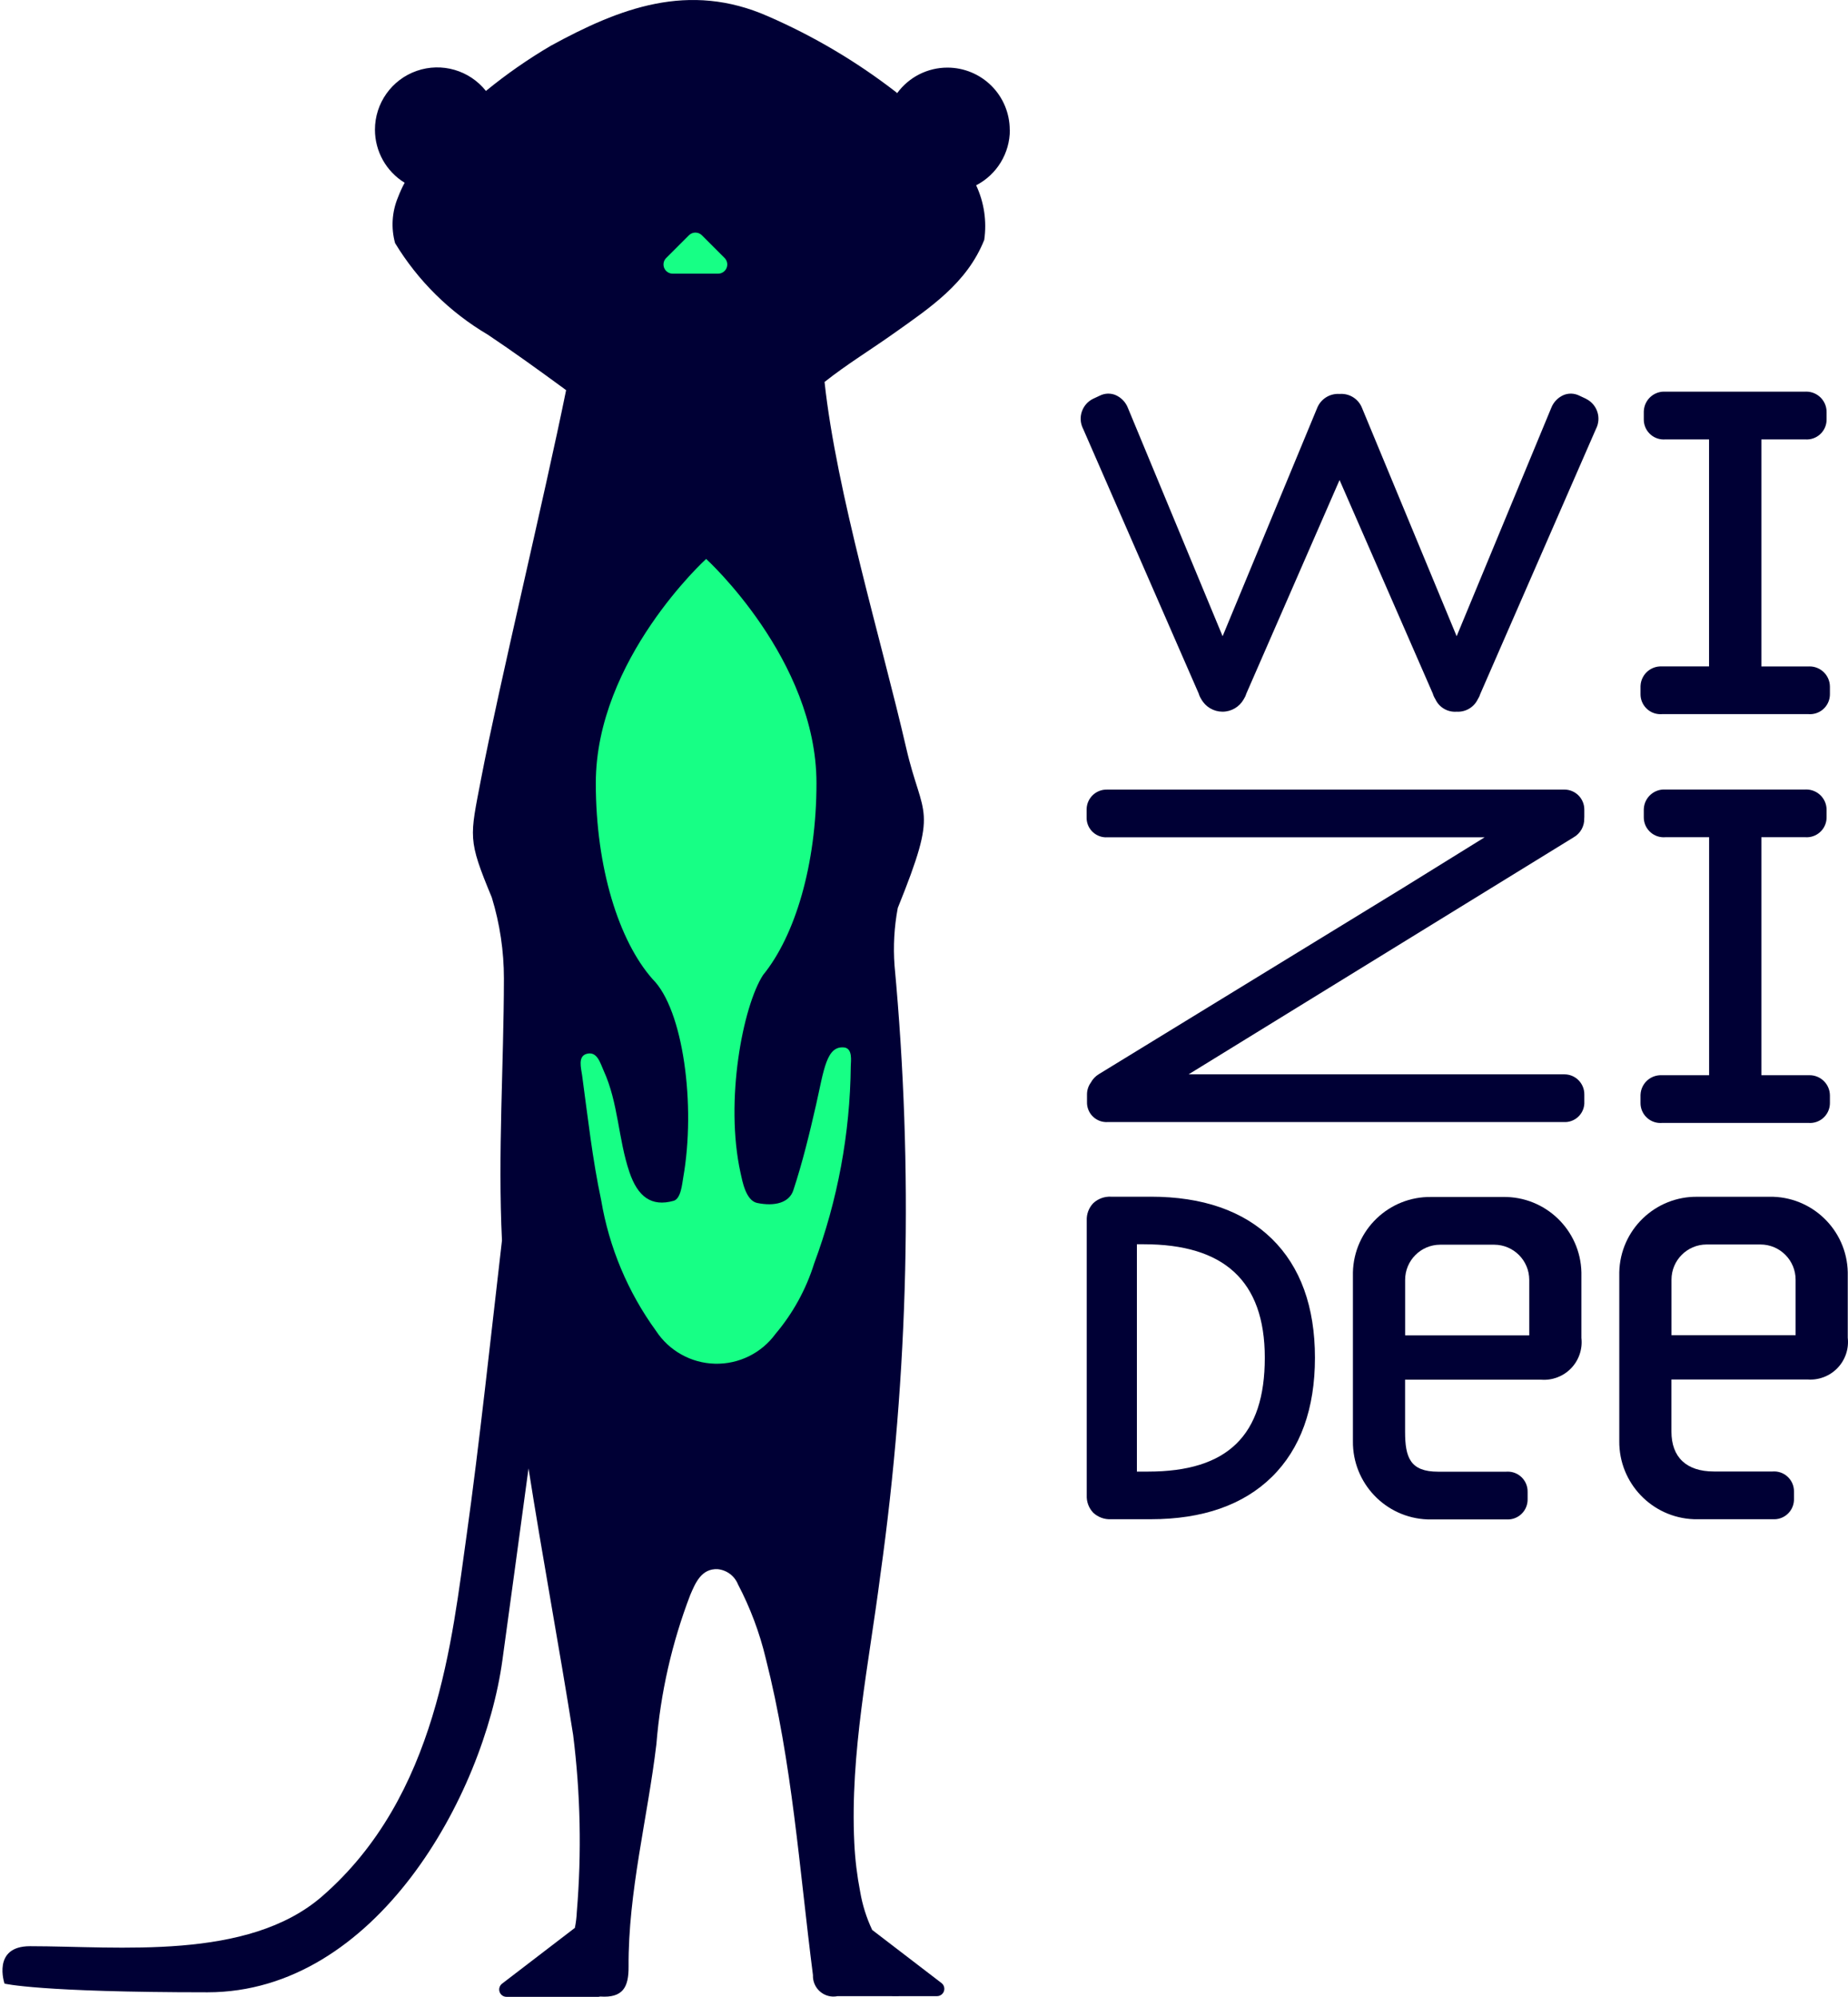
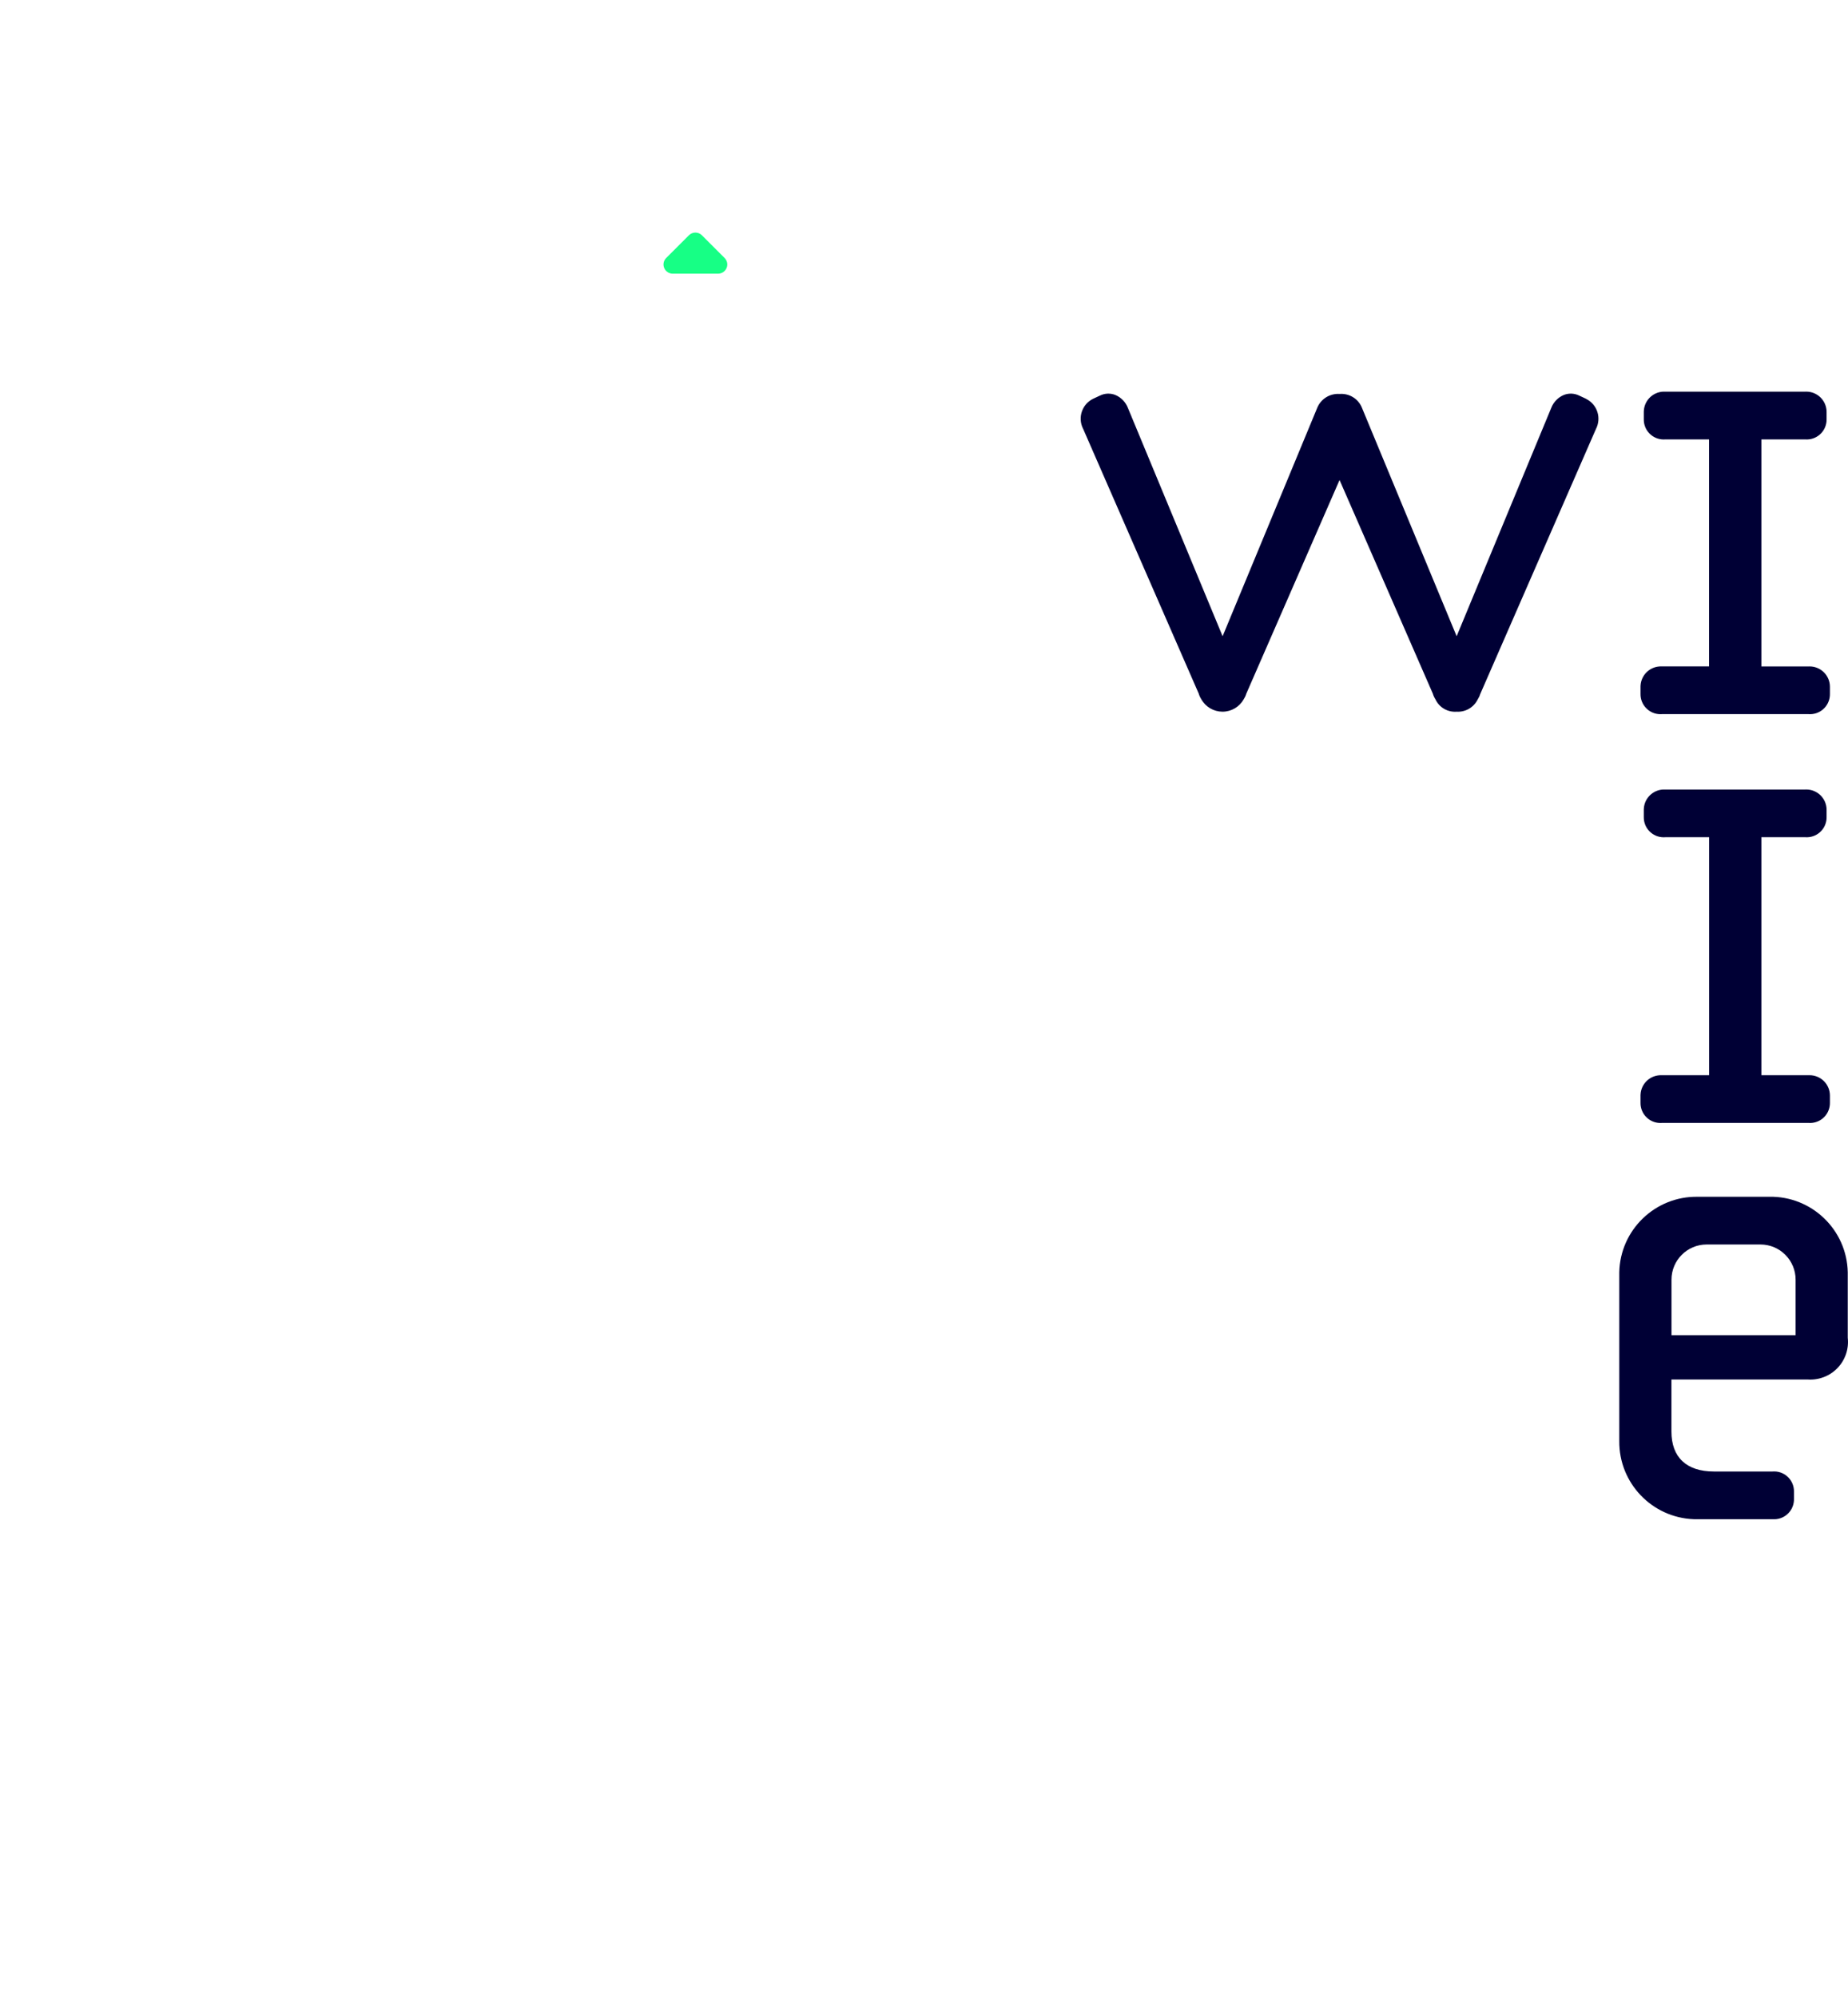
<svg xmlns="http://www.w3.org/2000/svg" width="635px" height="686px" viewBox="0 0 635 686" version="1.1">
  <title>wizidee-logo-lg</title>
  <g id="Page-1" stroke="none" stroke-width="1" fill="none" fill-rule="evenodd">
    <g id="wizidee-logo-lg" transform="translate(0.845, -0)" fill-rule="nonzero">
      <g id="Groupe_139" transform="translate(370.492, 134.539)" fill="#000035">
        <g id="Groupe_56" transform="translate(2.074, 276.566)">
-           <path d="M22.011,0.012 L8.388,0.012 C6.121,-0.11 3.901,0.696 2.24,2.243 C0.711,3.853 -0.095,6.018 0.009,8.236 L0.009,102.591 C-0.095,104.809 0.711,106.973 2.24,108.583 C3.901,110.131 6.121,110.936 8.388,110.814 L22.011,110.814 C39.823,110.814 53.828,105.914 63.638,96.263 C73.448,86.612 78.424,72.834 78.424,55.332 C78.424,37.83 73.444,24.089 63.629,14.481 C53.814,4.873 39.815,0.01 22.011,0.01 M61.19,55.336 C61.19,82.022 48.437,94.45 21.064,94.45 L17.242,94.45 L17.242,16.35 L19.596,16.35 C46.96,16.35 61.191,28.73 61.191,55.341" id="Tracé_51" />
-         </g>
+           </g>
        <g id="Groupe_57" transform="translate(185.07, 276.594)">
          <path d="M51.548,0.013 L26.984,0.013 C12.38,-0.251 0.314,11.348 0.001,25.951 L0.001,83.913 C-0.149,98.323 11.201,110.234 25.601,110.778 L52.687,110.778 C54.496,110.914 56.284,110.326 57.658,109.143 C59.032,107.96 59.879,106.279 60.012,104.47 C60.03,104.267 60.037,104.062 60.031,103.858 L60.031,101.302 C60.089,97.531 57.08,94.427 53.309,94.368 C53.101,94.368 52.895,94.368 52.688,94.387 L32.514,94.387 C23.099,94.387 17.922,89.515 17.922,80.67 L17.922,62.776 L64.694,62.776 C68.533,63.066 72.301,61.629 74.973,58.857 C77.644,56.086 78.942,52.268 78.511,48.442 L78.511,25.942 C78.201,11.346 66.145,-0.251 51.547,0.004 M17.941,47.549 L17.941,28.502 C17.933,21.837 23.323,16.423 29.988,16.402 L48.54,16.402 C55.207,16.421 60.6,21.835 60.591,28.502 L60.591,47.558 L17.941,47.549 Z" id="Tracé_52" />
        </g>
        <g id="Groupe_58" transform="translate(93.545, 276.669)">
-           <path d="M51.547,0.007 L26.984,0.007 C12.38,-0.257 0.314,11.342 0.001,25.945 L0.001,83.907 C-0.148,98.317 11.201,110.227 25.601,110.772 L52.688,110.772 C54.496,110.908 56.284,110.32 57.658,109.137 C59.032,107.953 59.879,106.272 60.012,104.464 C60.031,104.261 60.037,104.056 60.031,103.852 L60.031,101.296 C60.09,97.525 57.08,94.421 53.309,94.362 C53.101,94.362 52.895,94.362 52.688,94.381 L29.245,94.381 C19.727,94.381 17.924,89.561 17.924,80.664 L17.924,62.776 L64.696,62.776 C68.535,63.065 72.303,61.629 74.974,58.857 C77.646,56.086 78.943,52.268 78.513,48.442 L78.513,25.942 C78.202,11.346 66.147,-0.251 51.549,0.004 M17.941,47.556 L17.941,28.497 C17.933,21.831 23.323,16.418 29.988,16.397 L48.545,16.397 C55.209,16.421 60.597,21.833 60.591,28.497 L60.591,47.556 L17.941,47.556 Z" id="Tracé_53" />
-         </g>
+           </g>
        <g id="Groupe_59" transform="translate(192.367, -0)">
          <path d="M7.359,110.798 L57.728,110.798 C59.537,110.934 61.327,110.346 62.702,109.163 C64.078,107.98 64.927,106.299 65.062,104.49 C65.081,104.287 65.087,104.082 65.081,103.878 L65.081,101.326 C65.064,99.473 64.312,97.703 62.989,96.405 C61.666,95.107 59.882,94.388 58.029,94.406 C57.929,94.406 57.829,94.406 57.729,94.415 L41.529,94.415 L41.529,16.42 L56.593,16.42 C60.355,16.705 63.636,13.888 63.922,10.126 C63.936,9.926 63.945,9.726 63.941,9.514 L63.941,6.958 C63.922,3.098 60.778,-0.016 56.918,0 C56.818,0 56.706,0 56.598,0.011 L8.511,0.011 C6.658,-0.093 4.84,0.544 3.457,1.783 C2.074,3.021 1.241,4.758 1.14,6.611 C1.13,6.724 1.126,6.842 1.126,6.959 L1.126,9.515 C1.103,11.328 1.8,13.075 3.065,14.374 C4.33,15.673 6.059,16.415 7.871,16.439 C8.079,16.439 8.281,16.439 8.488,16.42 L23.552,16.42 L23.552,94.407 L7.359,94.407 C5.508,94.31 3.693,94.952 2.315,96.192 C0.937,97.432 0.108,99.169 0.011,101.021 C0.011,101.121 -2.37505328e-15,101.221 -2.37505328e-15,101.321 L-2.37505328e-15,103.877 C-0.05,107.653 2.966,110.758 6.742,110.816 C6.949,110.816 7.156,110.811 7.359,110.797" id="Tracé_54" />
        </g>
        <g id="Groupe_60" transform="translate(192.365, 136.685)">
          <path d="M7.361,114.553 L57.73,114.553 C59.539,114.69 61.329,114.101 62.704,112.918 C64.08,111.735 64.929,110.054 65.064,108.245 C65.083,108.042 65.089,107.837 65.083,107.633 L65.083,105.077 C65.066,103.224 64.314,101.454 62.991,100.156 C61.668,98.858 59.884,98.139 58.031,98.157 C57.931,98.157 57.831,98.157 57.731,98.166 L41.531,98.166 L41.531,16.392 L56.595,16.392 C60.357,16.677 63.638,13.86 63.924,10.098 C63.938,9.898 63.947,9.693 63.943,9.486 L63.943,6.93 C63.93,5.077 63.18,3.305 61.859,2.006 C60.538,0.706 58.754,-0.015 56.901,0 C56.801,0 56.701,0 56.595,0.011 L8.513,0.011 C4.654,-0.202 1.352,2.752 1.137,6.611 C1.132,6.719 1.127,6.827 1.127,6.936 L1.127,9.492 C1.081,13.266 4.099,16.364 7.872,16.417 C8.089,16.417 8.301,16.417 8.512,16.394 L23.576,16.394 L23.576,98.166 L7.359,98.166 C5.508,98.069 3.693,98.711 2.315,99.951 C0.937,101.192 0.108,102.929 0.011,104.78 C0.011,104.88 -2.37505328e-15,104.98 -2.37505328e-15,105.08 L-2.37505328e-15,107.636 C-0.05,111.412 2.966,114.517 6.742,114.575 C6.949,114.575 7.156,114.57 7.359,114.556" id="Tracé_55" />
        </g>
        <g id="Groupe_61" transform="translate(2.034, 136.713)">
-           <path d="M163.936,0.009 L7.109,0.009 C5.292,-0.057 3.523,0.601 2.192,1.838 C0.86,3.076 0.075,4.792 0.009,6.609 C0.004,6.709 0.004,6.816 0.004,6.92 L0.004,9.476 C-0.056,11.255 0.594,12.984 1.81,14.284 C3.026,15.583 4.708,16.346 6.487,16.405 C6.694,16.405 6.901,16.405 7.108,16.395 L136.777,16.395 L108.533,33.895 L4.233,97.751 C3.052,98.464 2.085,99.482 1.433,100.698 C0.583,101.876 0.13,103.294 0.139,104.747 L0.139,107.303 C0.079,109.081 0.728,110.811 1.944,112.11 C3.159,113.41 4.841,114.173 6.62,114.232 C6.828,114.232 7.034,114.232 7.237,114.223 L163.937,114.223 C167.633,114.438 170.805,111.619 171.026,107.923 C171.034,107.716 171.04,107.509 171.026,107.302 L171.026,104.748 C171.062,100.966 168.025,97.87 164.243,97.833 C164.143,97.833 164.036,97.833 163.933,97.833 L35.048,97.833 L167.325,16.419 C169.674,15.101 171.09,12.582 170.997,9.89 L170.997,9.744 C171.012,9.651 171.02,9.556 171.021,9.462 L171.021,6.915 C171.054,3.13 168.013,0.034 164.228,0 C164.128,0 164.036,0 163.937,0" id="Tracé_56" />
-         </g>
+           </g>
        <g id="Groupe_62" transform="translate(0, 0.69)">
          <path d="M173.626,1.758 L171.226,0.638 C169.601,-0.139 167.727,-0.209 166.048,0.445 C164.031,1.285 162.448,2.917 161.67,4.96 L129.189,83.343 L96.689,4.96 C95.472,1.813 92.332,-0.159 88.969,0.111 C85.614,-0.128 82.491,1.834 81.249,4.96 L48.768,83.343 L16.249,4.96 C15.474,2.916 13.89,1.283 11.871,0.445 C10.193,-0.209 8.319,-0.139 6.693,0.638 L4.293,1.758 C0.507,3.597 -1.071,8.157 0.767,11.944 L0.852,12.114 L40.558,103.042 C40.755,103.717 41.048,104.361 41.429,104.953 C42.893,107.608 45.682,109.26 48.713,109.269 C51.745,109.278 54.543,107.641 56.022,104.995 C56.404,104.413 56.699,103.779 56.897,103.112 L88.954,29.677 L120.993,103.042 C121.19,103.717 121.484,104.361 121.865,104.953 C123.154,107.781 126.072,109.505 129.171,109.27 C132.242,109.459 135.121,107.769 136.453,104.996 C136.835,104.413 137.131,103.779 137.333,103.113 L177.059,12.134 L177.059,12.134 C177.989,10.34 178.167,8.25 177.556,6.324 C176.944,4.399 175.592,2.795 173.797,1.867 L173.613,1.778" id="Tracé_57" />
        </g>
      </g>
      <g id="Groupe_63" transform="translate(0, 0)">
        <g id="Groupe_51" fill="#000035">
-           <path d="M346.115,44.635 C346.116,38.957 343.86,33.511 339.845,29.496 C335.83,25.481 330.384,23.226 324.706,23.227 L324.706,23.227 C317.885,23.221 311.472,26.474 307.447,31.981 C307.259,31.819 307.07,31.658 306.875,31.509 C293.407,21.107 278.705,12.41 263.102,5.617 C235.761,-6.458 212.03,2.809 188.353,15.752 C180.56,20.338 173.13,25.516 166.13,31.241 C160.468,24.117 150.918,21.354 142.328,24.357 C133.737,27.359 127.986,35.468 127.994,44.568 L127.994,44.568 C127.997,52 131.86,58.897 138.194,62.784 C137.325,64.399 136.563,66.07 135.911,67.784 C133.829,72.769 133.477,78.307 134.911,83.515 C142.772,96.473 153.721,107.282 166.778,114.977 C175.599,120.877 184.212,127.098 192.778,133.368 L193.678,134.041 C186.398,169.948 170.432,236.401 164.498,267.378 C160.592,287.789 159.784,288.167 168.149,308.329 C170.908,317.353 172.311,326.737 172.31,336.174 C172.263,366.168 170.183,396.162 171.638,426.156 C168.015,457.423 163.711,497.417 159.516,527.229 C154.439,563.102 149.502,616.996 109.837,651.475 C84.247,673.698 40.044,668.6 9.464,668.6 C-3.701,668.6 0.71,681.456 0.71,681.456 C0.71,681.456 12.562,684.439 70.428,684.439 C128.294,684.439 165.354,616.976 171.785,570.375 C174.162,553.136 177.495,528.57 180.762,504.447 C185.562,535.02 191.262,565.459 196.095,596.032 C198.62,616.169 199.045,636.515 197.362,656.74 C197.283,658.611 197.057,660.474 196.687,662.31 L171.663,681.482 C170.809,682.14 170.468,683.27 170.815,684.291 C171.163,685.312 172.121,686 173.2,686 L204.853,686 C205.037,685.988 205.218,685.952 205.392,685.893 C213.177,686.426 215.192,682.728 215.143,675.624 C214.981,649.986 221.682,624.552 224.706,599.15 C226.12,581.624 230.031,564.39 236.322,547.971 C238.107,543.782 240.181,538.806 245.75,539.071 C248.874,539.375 251.569,541.393 252.741,544.304 C256.976,552.384 260.189,560.959 262.304,569.833 C271.395,605.633 273.804,641.962 278.499,678.543 C278.337,682.442 281.363,685.735 285.261,685.903 C285.836,685.924 286.412,685.876 286.976,685.762 L302.653,685.762 C305.453,685.762 308.237,685.809 311.024,685.762 L321.113,685.762 C322.195,685.766 323.157,685.078 323.505,684.054 C323.853,683.03 323.507,681.898 322.647,681.243 L298.847,663.006 C296.887,658.849 295.501,654.445 294.726,649.915 C293.65,644.388 292.975,638.791 292.706,633.167 C291.206,602.258 297.751,571.55 301.662,541.03 C311.388,471.679 313.022,401.433 306.532,331.705 C306.046,325.092 306.419,318.444 307.643,311.927 C321.953,276.532 316.203,281.562 310.525,256.915 C302.046,220.146 286.592,169.257 282.483,131.222 C290.126,125.161 298.451,120.104 306.376,114.467 C318.699,105.713 331.4,97.335 337.354,82.412 C338.279,76.023 337.312,69.504 334.573,63.658 C341.683,59.989 346.152,52.659 346.155,44.658 M217.491,82.39 C217.732,81.589 218.079,80.823 218.522,80.114 C219.25,78.967 220.16,77.946 221.216,77.091 C222.401,76.132 223.702,75.325 225.088,74.691 C227.163,73.741 229.362,73.09 231.62,72.758 C232.84,72.577 234.071,72.477 235.304,72.458 C239.625,72.249 243.926,73.156 247.795,75.091 C249.534,76.012 251.047,77.307 252.227,78.882 C253.055,80.006 253.656,81.28 253.998,82.633 C253.656,81.28 253.055,80.006 252.227,78.882 C251.047,77.307 249.534,76.012 247.795,75.091 C243.926,73.157 239.625,72.248 235.304,72.451 C234.071,72.47 232.84,72.57 231.62,72.751 C229.362,73.083 227.163,73.734 225.088,74.684 C223.702,75.319 222.401,76.125 221.216,77.084 C220.16,77.939 219.25,78.961 218.522,80.108 C218.079,80.817 217.732,81.583 217.491,82.384 C217.257,83.17 217.148,83.988 217.169,84.808 C217.148,83.988 217.257,83.17 217.491,82.384 M229.553,100.465 C230.593,100.95 231.678,101.331 232.793,101.603 C231.678,101.331 230.593,100.95 229.553,100.465" id="Tracé_46" />
-         </g>
+           </g>
        <g id="Groupe_54" transform="translate(227.143, 79.905)" fill="#17FF85">
          <path d="M0.926,8.724 L8.731,0.924 C9.965,-0.308 11.963,-0.308 13.196,0.924 L20.996,8.724 C21.896,9.627 22.165,10.983 21.678,12.16 C21.19,13.338 20.043,14.108 18.768,14.111 L3.151,14.111 C1.876,14.109 0.728,13.34 0.24,12.161 C-0.248,10.983 0.022,9.627 0.922,8.724" id="Tracé_49" />
        </g>
        <g id="Groupe_55" transform="translate(198.661, 192.015)" fill="#17FF85">
-           <path d="M90.832,167.867 C84.432,166.924 83.62,175.567 80.92,187.467 C78.752,197.03 76.205,207.515 73.081,216.929 C71.687,221.129 66.811,222.518 60.643,221.252 C56.752,220.39 55.585,213.777 54.966,210.982 C49.466,186.112 55.781,153.675 62.676,142.967 C73.676,129.499 81.047,105.04 81.047,77.039 C81.047,34.493 43.133,0 43.133,0 C43.133,0 5.22,34.493 5.22,77.039 C5.22,105.996 13.098,131.216 24.749,144.381 C35.249,154.765 39.665,187.607 35.249,212.611 C34.878,214.686 34.481,219.811 31.956,220.517 C24.299,222.652 19.646,219.089 16.789,210.698 C12.904,199.283 12.989,186.913 7.941,175.855 C6.729,173.195 5.726,169.02 2.069,170.03 C-1.031,170.885 0.177,174.93 0.519,177.438 C2.472,191.775 4.055,206.22 7.072,220.338 C9.798,236.533 16.239,251.877 25.888,265.167 C30.373,272.036 37.946,276.263 46.146,276.477 C54.347,276.691 62.129,272.864 66.966,266.238 C72.953,259.158 77.463,250.952 80.233,242.103 C88.327,220.375 92.591,197.408 92.833,174.223 C92.888,172.351 93.447,168.485 90.853,167.872" id="Tracé_50" />
-         </g>
+           </g>
      </g>
    </g>
  </g>
</svg>